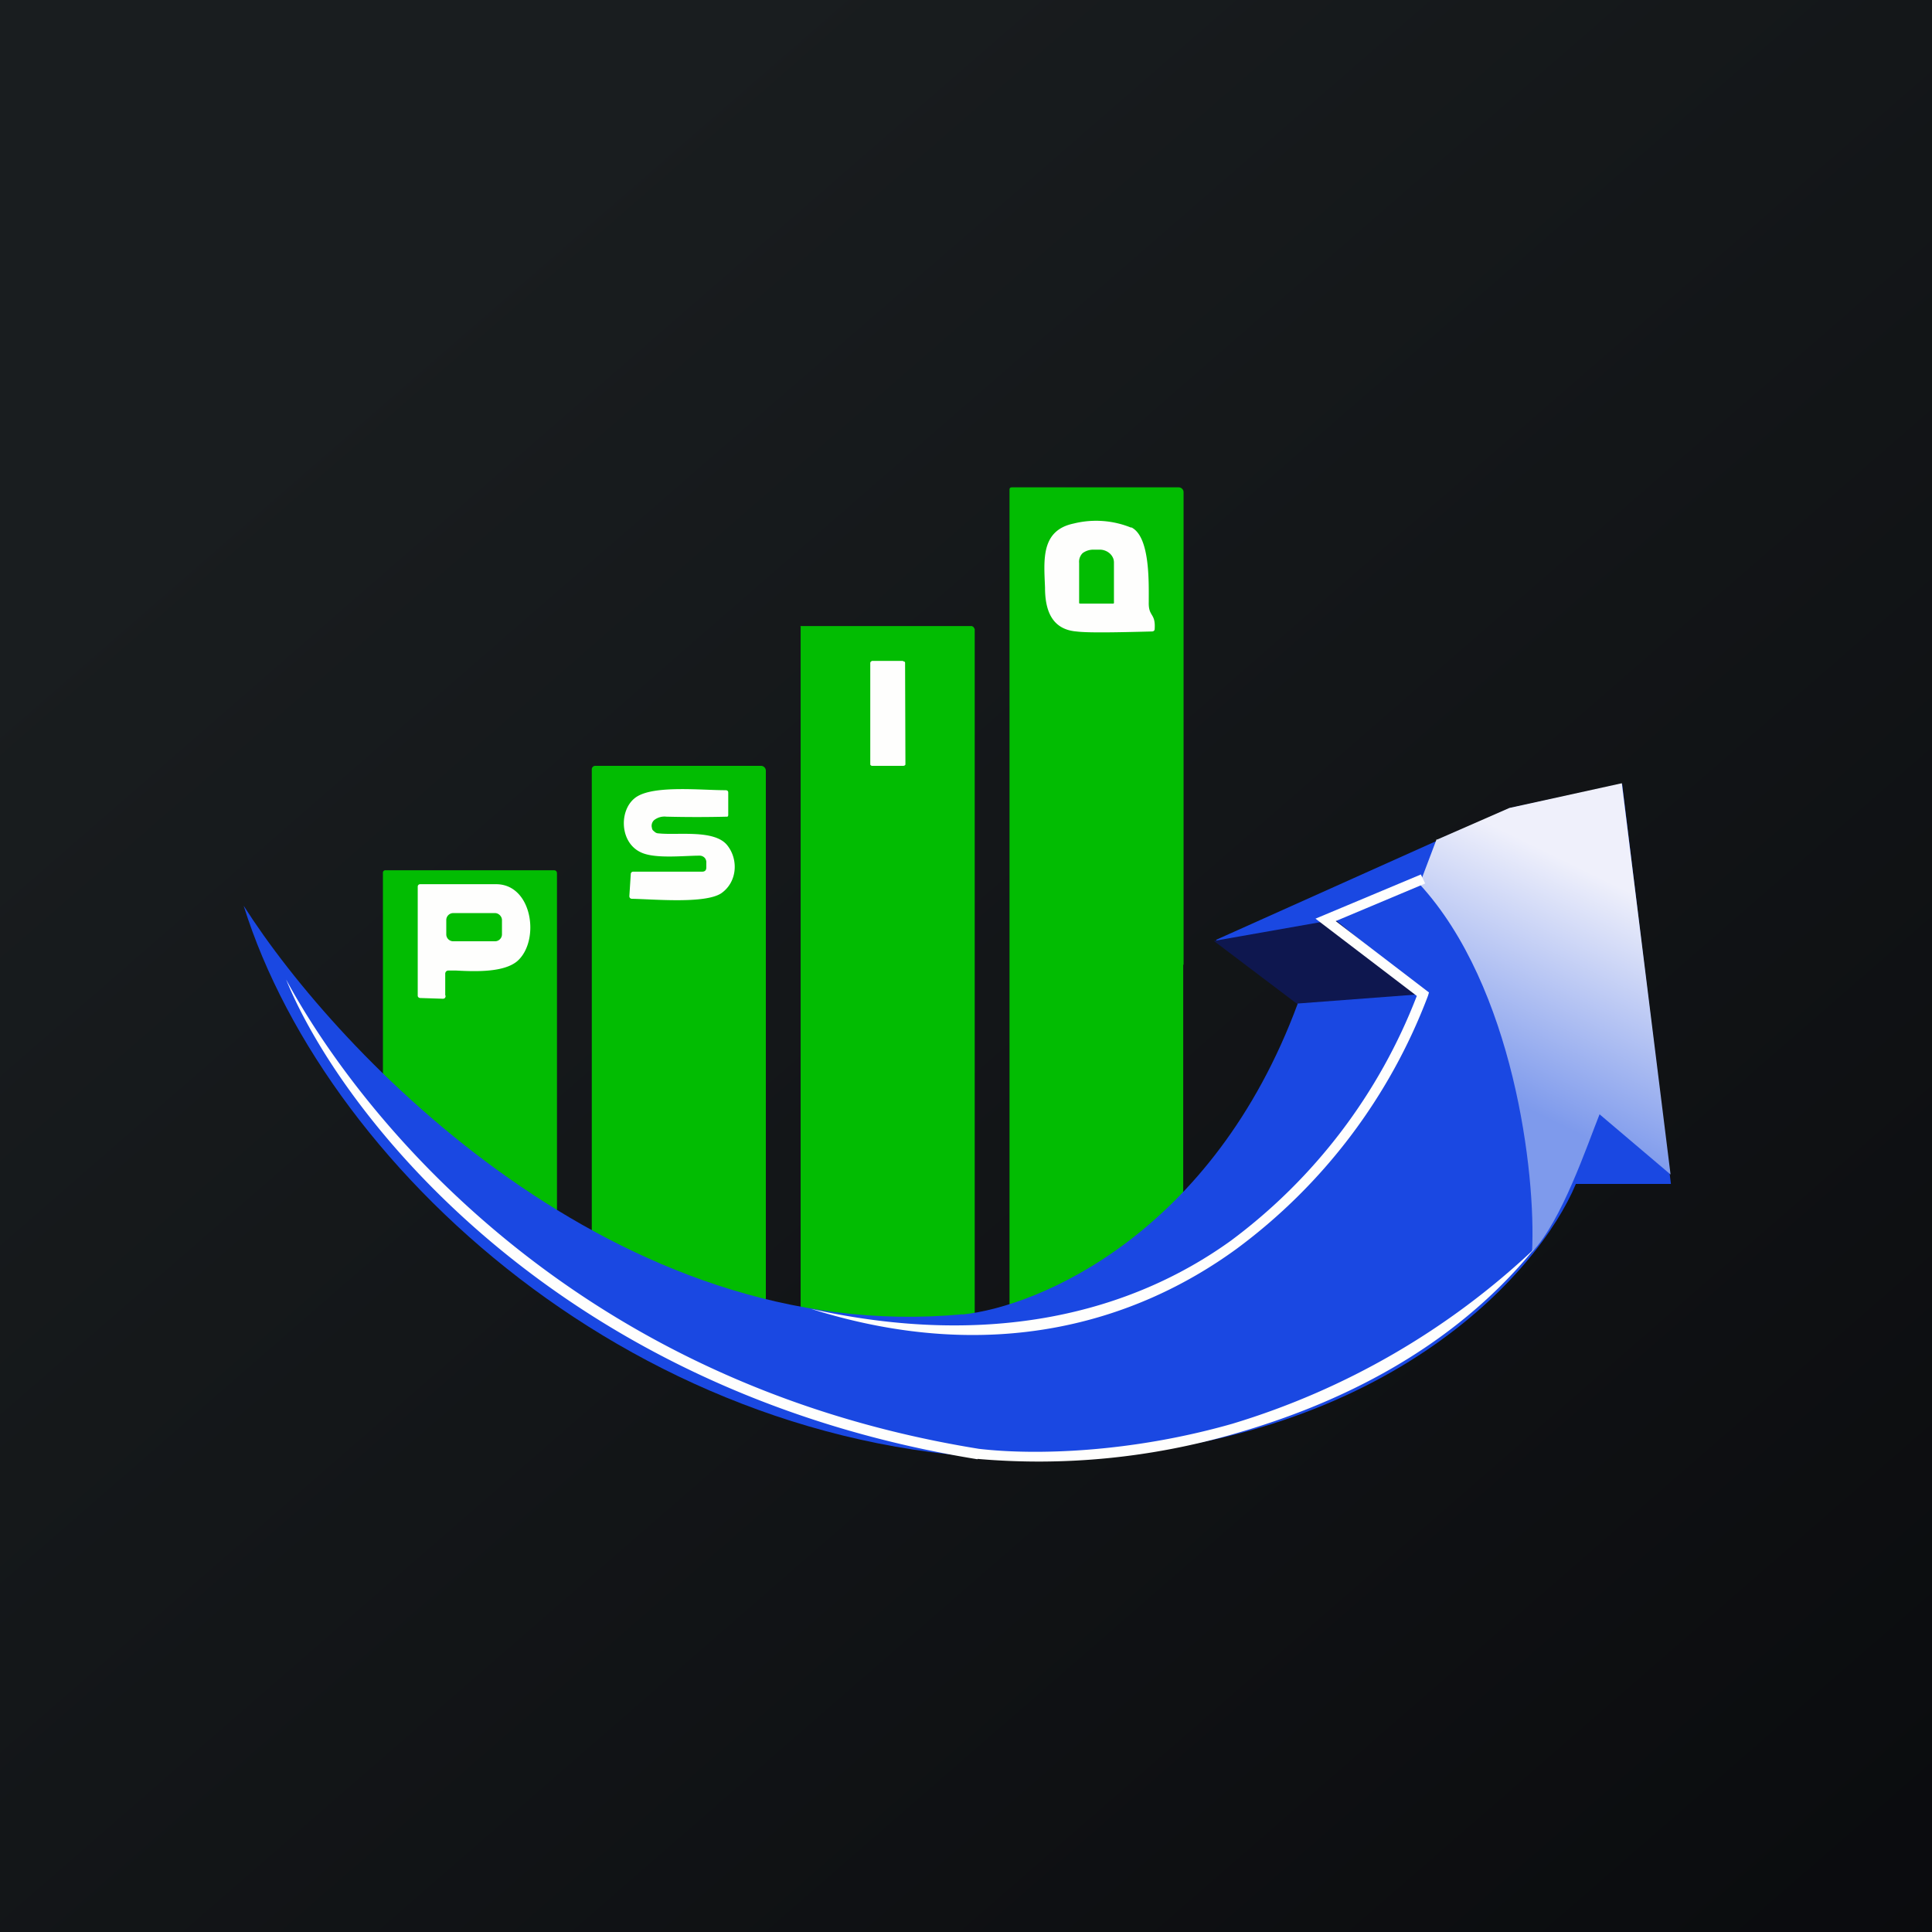
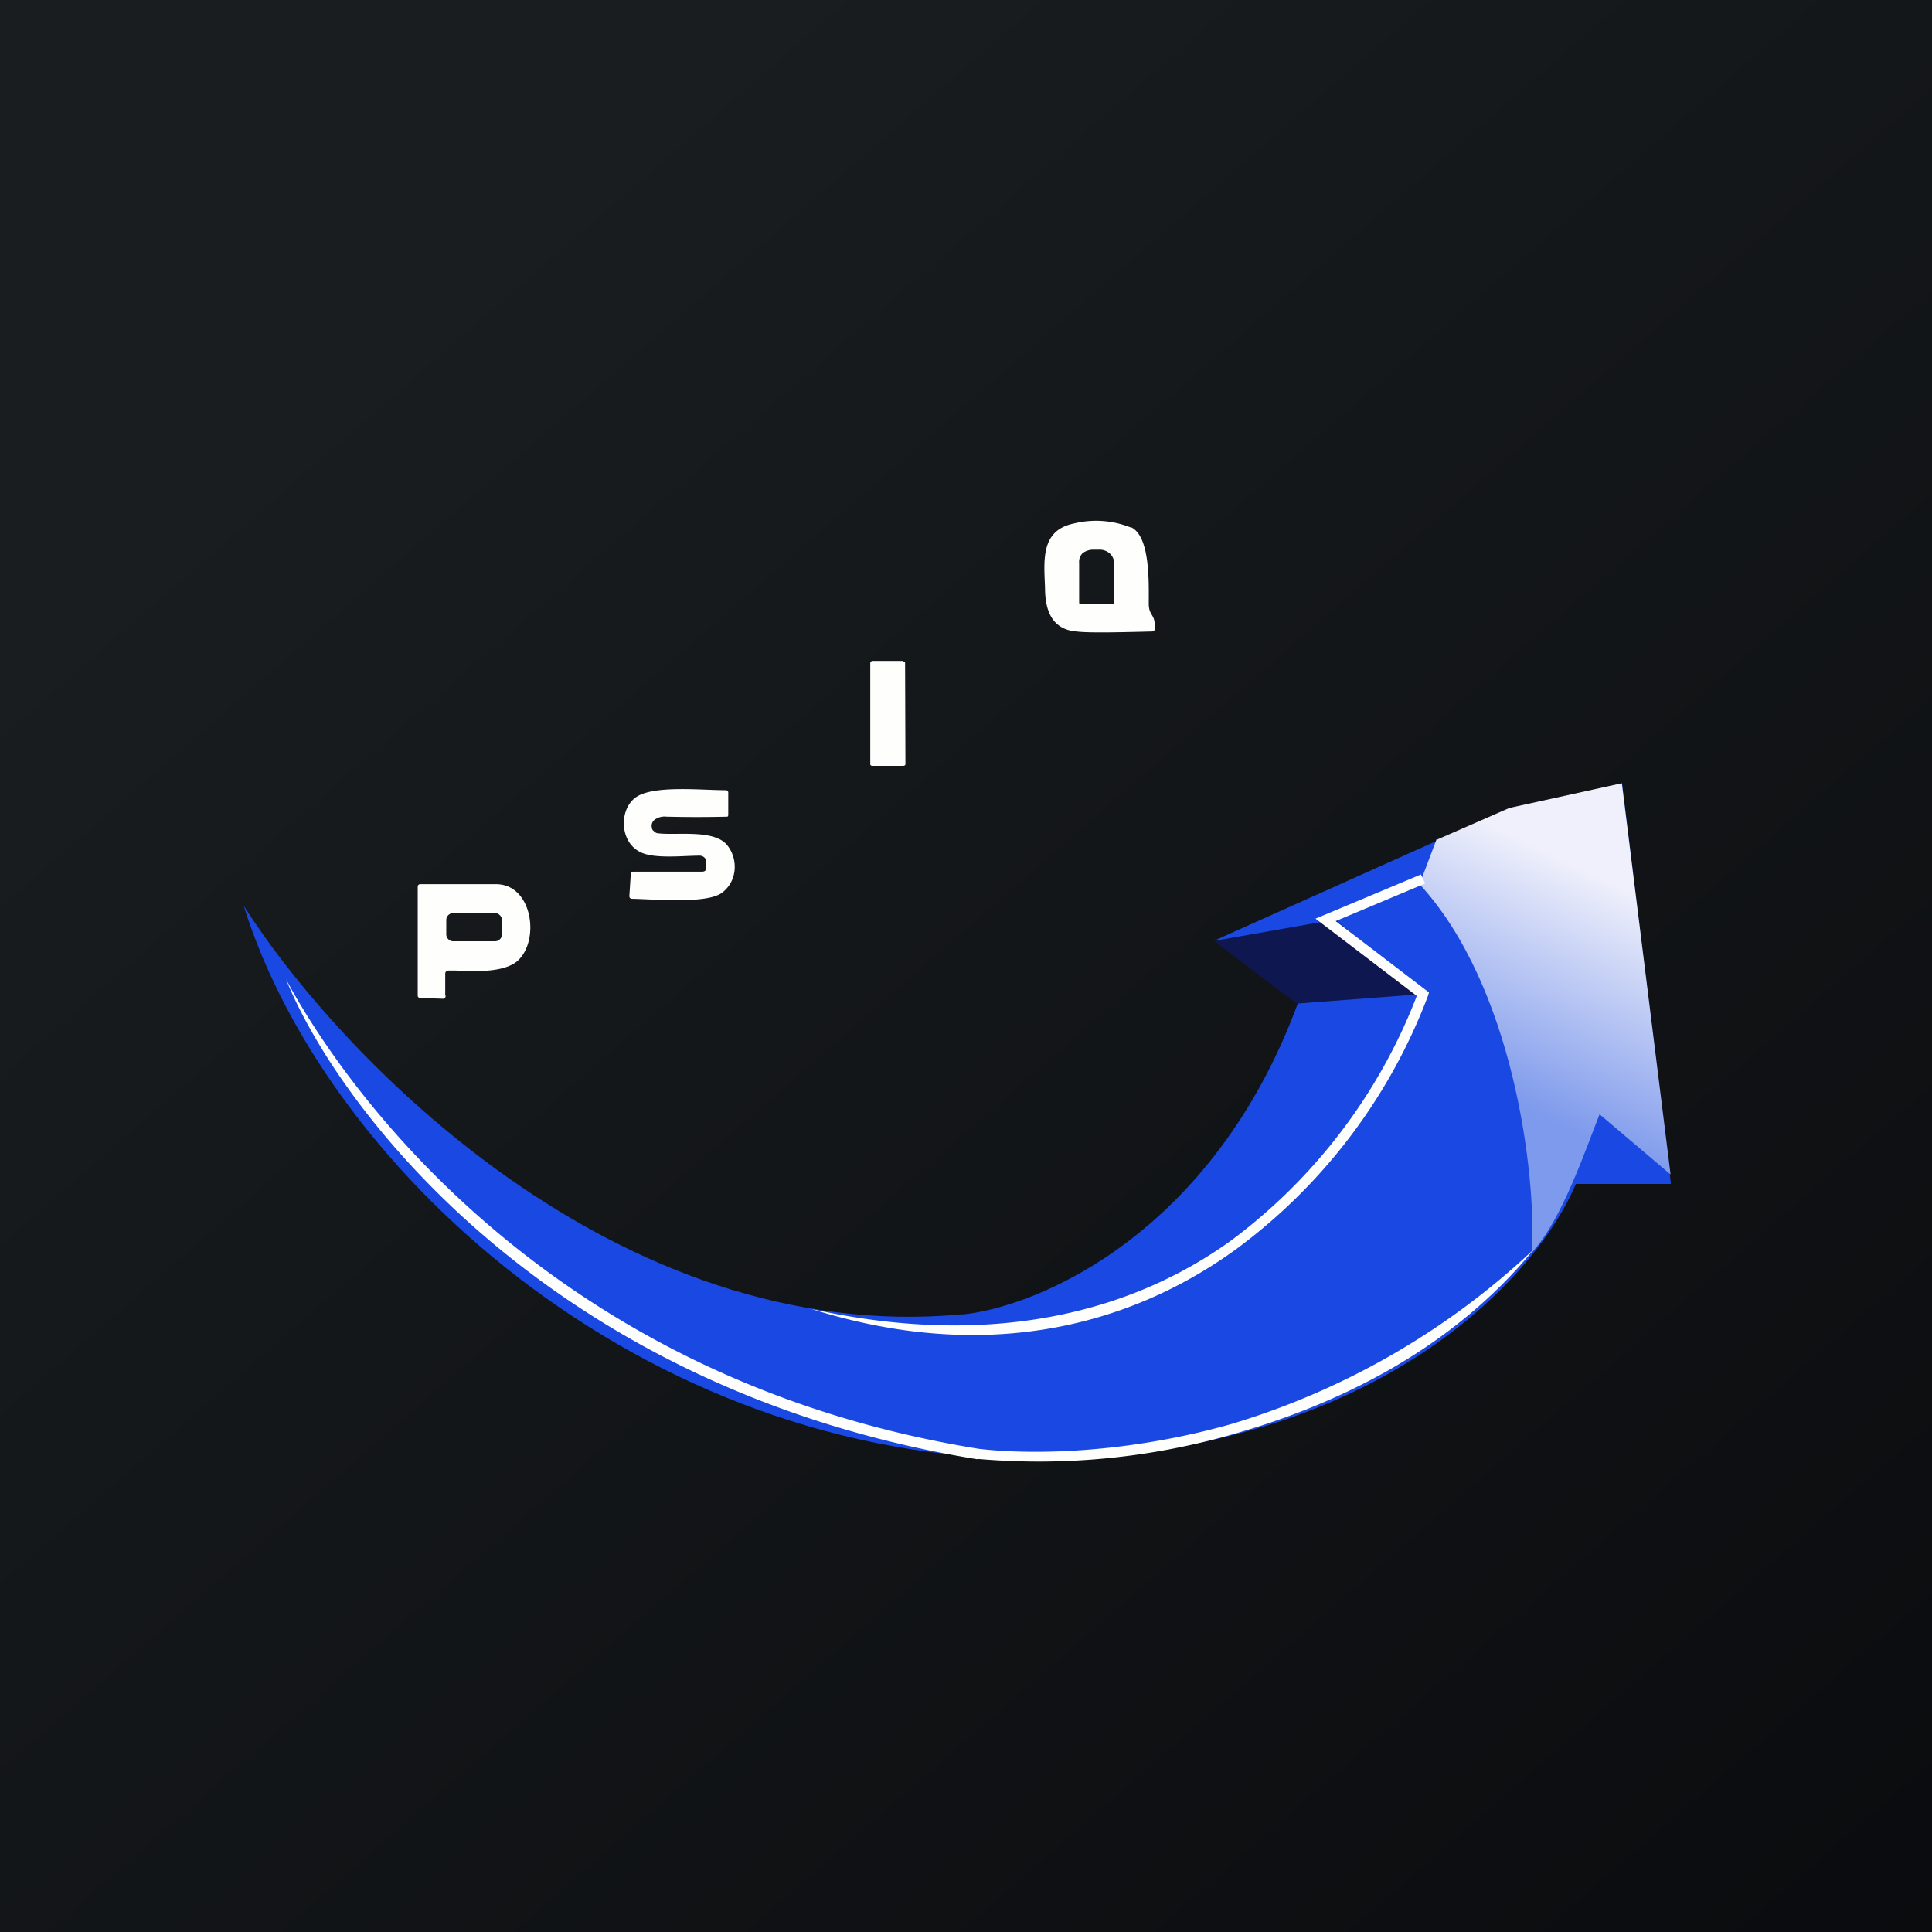
<svg xmlns="http://www.w3.org/2000/svg" viewBox="0 0 55.5 55.5">
  <rect x="0" y="0" width="55.5" height="55.5" fill="#808080" stroke="none" />
  <path d="M 0,0 H 55.5 V 55.5 H 0 Z" fill="url(#b)" />
-   <path d="M 33.99,27.705 V 34.26 A 0.3,0.3 0 0,1 33.92,34.43 A 13.16,13.16 0 0,1 30.24,37.41 L 29.08,37.99 A 0.73,0.73 0 0,1 29.04,37.96 A 0.12,0.12 0 0,1 29,37.86 V 14.07 C 29,14.02 29.02,14 29.07,14 H 33.86 A 0.14,0.14 0 0,1 34,14.14 V 27.72 Z" fill="rgb(2, 188, 2)" />
  <path d="M 32.49,15.145 C 33.04,15.4 33,16.72 33,17.3 C 32.99,17.73 33.2,17.6 33.17,18.07 C 33.17,18.12 33.13,18.14 33.09,18.14 C 31.96,18.17 31.24,18.18 30.92,18.14 C 30.22,18.08 30.02,17.54 30.02,16.88 C 29.99,16.1 29.89,15.24 30.84,15.04 A 2.67,2.67 0 0,1 32.5,15.16 Z M 31.03,17.34 H 31.98 A 0.03,0.03 0 0,0 32,17.3 V 16.16 C 32,16.11 31.99,16.06 31.97,16.02 A 0.38,0.38 0 0,0 31.87,15.89 A 0.44,0.44 0 0,0 31.57,15.79 H 31.4 C 31.29,15.79 31.18,15.83 31.1,15.89 A 0.35,0.35 0 0,0 31,16.17 V 17.33 L 31.03,17.34 Z" fill="rgb(254, 254, 253)" />
-   <path d="M 22.99,17.985 H 27.92 C 27.94,18 27.96,18 27.97,18.02 L 28,18.07 V 37.85 L 26.77,38.11 A 17.43,17.43 0 0,1 23,37.56 V 18 Z" fill="rgb(2, 188, 2)" />
  <path d="M 25.94,18.985 H 25.05 C 25.02,19 25,19.02 25,19.04 V 21.96 C 25,21.98 25.03,22 25.05,22 H 25.95 C 25.98,22 26.01,21.98 26.01,21.96 L 26,19.04 C 26,19.01 25.98,19 25.95,19 Z" fill="rgb(254, 254, 253)" />
-   <path d="M 21.99,37.505 A 30.77,30.77 0 0,1 17,35.44 V 22.1 A 0.1,0.1 0 0,1 17.1,22 H 21.86 A 0.14,0.14 0 0,1 22,22.14 V 37.52 Z" fill="rgb(2, 188, 2)" />
  <path d="M 20.29,24.905 V 24.79 A 0.2,0.2 0 0,0 20.25,24.65 A 0.2,0.2 0 0,0 20.1,24.58 C 19.63,24.58 18.8,24.68 18.4,24.48 C 17.77,24.18 17.78,23.18 18.32,22.87 C 18.86,22.56 20.16,22.7 20.84,22.7 C 20.89,22.7 20.92,22.72 20.92,22.77 V 23.4 C 20.92,23.42 20.92,23.44 20.9,23.46 A 35.21,35.21 0 0,1 19.14,23.46 A 0.48,0.48 0 0,0 18.79,23.56 A 0.22,0.22 0 0,0 18.73,23.79 C 18.73,23.83 18.76,23.86 18.8,23.89 C 18.83,23.92 18.87,23.94 18.92,23.94 C 19.46,24 20.52,23.82 20.89,24.28 C 21.22,24.69 21.18,25.34 20.72,25.66 C 20.26,25.97 18.76,25.83 18.17,25.82 A 0.1,0.1 0 0,1 18.1,25.8 A 0.09,0.09 0 0,1 18.08,25.73 L 18.12,25.11 C 18.12,25.07 18.15,25.04 18.19,25.04 H 20.17 C 20.25,25.04 20.29,25 20.29,24.92 Z" fill="rgb(254, 254, 253)" />
-   <path d="M 15.99,35.115 C 14.14,33.83 12.44,32.88 11,31.17 V 25.08 C 11,25.06 11,25.04 11.02,25.02 A 0.07,0.07 0 0,1 11.08,25 H 15.91 C 15.97,25 16,25.03 16,25.1 V 35.13 Z" fill="rgb(2, 188, 2)" />
  <path d="M 12.79,28.585 V 27.96 C 12.8,27.91 12.83,27.88 12.89,27.88 H 13.09 C 13.65,27.91 14.47,27.94 14.86,27.61 C 15.52,27.03 15.3,25.41 14.26,25.4 H 12.07 C 12.03,25.4 12,25.43 12,25.47 V 28.6 C 12,28.64 12.03,28.67 12.08,28.67 L 12.71,28.69 A 0.09,0.09 0 0,0 12.78,28.67 A 0.09,0.09 0 0,0 12.8,28.61 Z M 13.02,26.23 H 14.22 C 14.33,26.23 14.42,26.33 14.42,26.43 V 26.84 A 0.2,0.2 0 0,1 14.22,27.04 H 13.02 A 0.2,0.2 0 0,1 12.82,26.84 V 26.43 C 12.82,26.32 12.91,26.23 13.02,26.23 Z" fill="rgb(254, 254, 253)" />
  <path d="M 27.65,37.755 C 17.7,38.69 9.74,30.32 7,26.02 C 9.43,33.8 18.9,42.27 30.47,41.9 C 39.74,41.6 44.19,36.6 45.27,34.01 H 48 L 46.6,22.52 L 43.38,23.21 L 34.93,27 L 37.28,28.83 C 34.84,35.43 29.85,37.53 27.66,37.76 Z" fill="rgb(26, 72, 226)" />
  <path d="M 38.36,26.415 L 34.87,27.03 L 37.25,28.83 L 40.95,28.55 L 38.37,26.43 Z" fill="rgb(14, 23, 79)" />
  <path d="M 41.27,24.105 L 40.78,25.4 C 43.48,28.34 44.13,33.72 44.01,35.97 C 44.87,35.06 45.59,32.91 45.95,32.01 L 47.99,33.74 L 46.59,22.5 L 43.36,23.21 L 41.28,24.12 Z" fill="url(#a)" />
  <path d="M 40.81,25.105 L 40.94,25.38 L 38.37,26.46 L 41.05,28.51 L 41.02,28.61 A 16.13,16.13 0 0,1 35.53,35.87 C 32.61,38 28.47,39.23 23.3,37.6 C 28.47,38.75 32.5,37.7 35.36,35.64 A 15.86,15.86 0 0,0 40.7,28.61 L 37.79,26.39 L 40.82,25.12 Z M 28.08,41.92 C 15.87,39.94 9.75,31.92 8.22,28.14 C 10.08,31.59 16.03,39.67 28.12,41.62 C 29.75,41.81 32.49,41.73 35.4,40.9 A 21.8,21.8 0 0,0 44.07,35.88 C 41.7,38.78 38.44,40.33 35.49,41.18 A 20.2,20.2 0 0,1 28.09,41.91 H 28.08 Z" fill="rgb(254, 254, 253)" />
  <defs>
    <linearGradient id="b" x1="10.42" x2="68.15" y1="9.71" y2="76.02" gradientUnits="userSpaceOnUse">
      <stop stop-color="rgb(25, 29, 31)" offset="0" />
      <stop stop-color="rgb(5, 5, 8)" offset="1" />
    </linearGradient>
    <linearGradient id="a" x1="46.53" x2="43.51" y1="25.48" y2="31.68" gradientUnits="userSpaceOnUse">
      <stop stop-color="rgb(239, 240, 251)" offset="0" />
      <stop stop-color="rgb(126, 154, 236)" offset="1" />
    </linearGradient>
  </defs>
</svg>